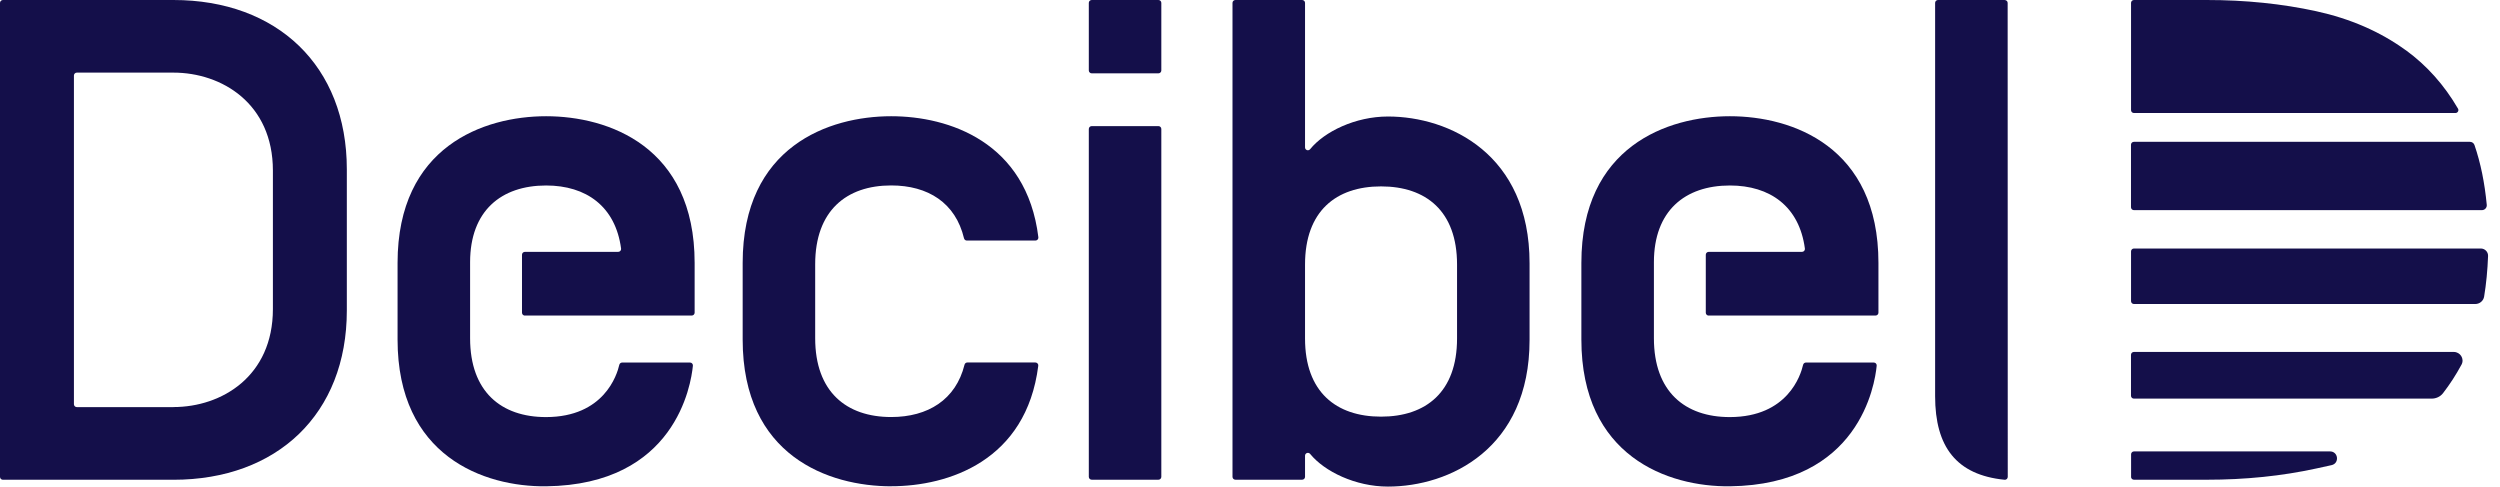
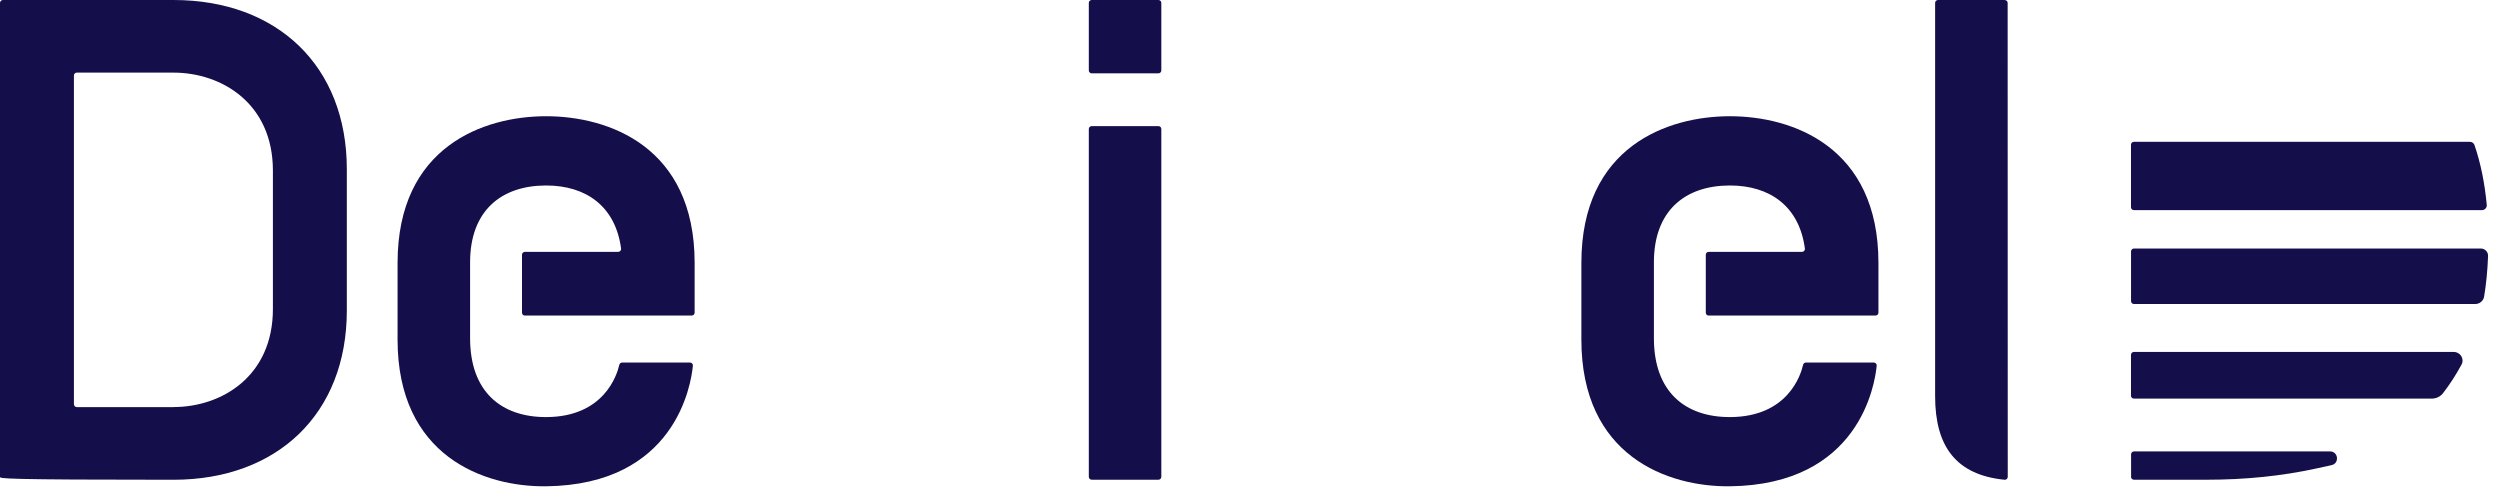
<svg xmlns="http://www.w3.org/2000/svg" width="149" height="29" viewBox="0 0 149 29" fill="none">
-   <path d="M0 28.42V0.171C0 0.077 0.078 0 0.173 0H10.335C16.513 0 20.671 3.922 20.671 10.089V18.505C20.671 24.672 16.513 28.594 10.335 28.594H0.173C0.078 28.594 0 28.517 0 28.423V28.42ZM10.335 24.261C13.218 24.261 16.265 22.424 16.265 18.419V10.169C16.265 6.167 13.218 4.328 10.335 4.328H4.579C4.484 4.328 4.406 4.405 4.406 4.499V24.092C4.406 24.187 4.484 24.264 4.579 24.264H10.335V24.261Z" fill="#140F4A" />
+   <path d="M0 28.42V0.171C0 0.077 0.078 0 0.173 0H10.335C16.513 0 20.671 3.922 20.671 10.089V18.505C20.671 24.672 16.513 28.594 10.335 28.594C0.078 28.594 0 28.517 0 28.423V28.42ZM10.335 24.261C13.218 24.261 16.265 22.424 16.265 18.419V10.169C16.265 6.167 13.218 4.328 10.335 4.328H4.579C4.484 4.328 4.406 4.405 4.406 4.499V24.092C4.406 24.187 4.484 24.264 4.579 24.264H10.335V24.261Z" fill="#140F4A" />
  <path d="M69.043 4.371H65.066C64.971 4.371 64.893 4.293 64.893 4.199V0.171C64.893 0.077 64.971 0 65.066 0H69.043C69.138 0 69.215 0.077 69.215 0.171V4.199C69.215 4.293 69.138 4.371 69.043 4.371ZM69.043 28.591H65.066C64.971 28.591 64.893 28.514 64.893 28.42V7.687C64.893 7.593 64.971 7.516 65.066 7.516H69.043C69.138 7.516 69.215 7.593 69.215 7.687V28.42C69.215 28.514 69.138 28.591 69.043 28.591Z" fill="#140F4A" />
-   <path d="M91.162 20.259C91.162 26.752 86.385 29 82.722 29C80.781 29 78.935 28.097 78.085 27.055C77.981 26.929 77.78 27 77.78 27.16V28.42C77.78 28.514 77.702 28.591 77.607 28.591H73.63C73.535 28.591 73.457 28.514 73.457 28.42V0.171C73.457 0.077 73.535 0 73.63 0H77.607C77.702 0 77.78 0.077 77.78 0.171V8.784C77.78 8.947 77.981 9.018 78.085 8.89C78.935 7.844 80.781 6.944 82.722 6.944C86.388 6.944 91.162 9.19 91.162 15.685V20.262V20.259ZM86.84 15.765C86.84 12.58 84.988 11.109 82.31 11.109C79.632 11.109 77.78 12.58 77.78 15.765V20.176C77.78 23.361 79.632 24.832 82.31 24.832C84.988 24.832 86.84 23.361 86.84 20.176V15.765Z" fill="#140F4A" />
  <path d="M119.483 0H115.506C115.411 0 115.333 0.077 115.333 0.171V23.615C115.333 26.618 116.592 28.306 119.472 28.594C119.573 28.606 119.662 28.523 119.662 28.423L119.656 0.174C119.656 0.08 119.578 0.003 119.483 0.003V0Z" fill="#140F4A" />
-   <path d="M53.115 28.983C49.409 28.983 44.263 27.186 44.263 20.241V15.668C44.263 8.724 49.409 6.927 53.115 6.927C56.539 6.927 61.187 8.452 61.887 14.143C61.898 14.245 61.818 14.337 61.714 14.337H57.622C57.541 14.337 57.475 14.28 57.455 14.203C56.951 12.089 55.312 11.052 53.115 11.052C50.44 11.052 48.585 12.563 48.585 15.748V20.159C48.585 23.344 50.437 24.855 53.115 24.855C55.301 24.855 56.968 23.826 57.486 21.735C57.507 21.658 57.573 21.604 57.653 21.604H61.708C61.812 21.604 61.895 21.695 61.881 21.798C61.167 27.46 56.533 28.98 53.115 28.98V28.983Z" fill="#140F4A" />
  <path d="M31.284 18.807H41.227C41.322 18.807 41.4 18.73 41.4 18.636V15.668C41.4 8.724 36.254 6.927 32.548 6.927C28.841 6.927 23.695 8.724 23.695 15.668V20.241C23.695 27.186 28.841 29.025 32.548 28.983C40.257 28.891 41.187 22.927 41.297 21.793C41.305 21.692 41.225 21.607 41.124 21.607H37.081C37 21.607 36.931 21.664 36.911 21.741C36.772 22.355 35.992 24.852 32.548 24.858C29.872 24.86 28.018 23.346 28.018 20.161V15.628C28.018 12.566 29.87 11.055 32.548 11.055C34.938 11.055 36.683 12.3 37.017 14.817C37.032 14.92 36.948 15.011 36.844 15.011H31.284C31.189 15.011 31.111 15.088 31.111 15.182V18.639C31.111 18.733 31.189 18.81 31.284 18.81V18.807Z" fill="#140F4A" />
  <path d="M101.838 18.807H111.782C111.877 18.807 111.955 18.73 111.955 18.636V15.668C111.955 8.724 106.809 6.927 103.102 6.927C99.396 6.927 94.25 8.724 94.25 15.668V20.241C94.25 27.186 99.396 29.025 103.102 28.983C110.812 28.891 111.742 22.927 111.851 21.793C111.86 21.692 111.779 21.607 111.678 21.607H107.635C107.555 21.607 107.485 21.664 107.465 21.741C107.327 22.355 106.547 24.852 103.102 24.858C100.427 24.86 98.573 23.346 98.573 20.161V15.628C98.573 12.566 100.424 11.055 103.102 11.055C105.493 11.055 107.238 12.3 107.572 14.817C107.586 14.92 107.503 15.011 107.399 15.011H101.838C101.743 15.011 101.665 15.088 101.665 15.182V18.639C101.665 18.733 101.743 18.81 101.838 18.81V18.807Z" fill="#140F4A" />
  <path d="M147.209 8.453H127.18C127.085 8.453 127.007 8.53 127.007 8.624V12.352C127.007 12.446 127.085 12.524 127.18 12.524H147.923C148.093 12.524 148.228 12.378 148.211 12.209C148.087 10.895 147.845 9.707 147.479 8.644C147.439 8.527 147.329 8.453 147.206 8.453H147.209Z" fill="#140F4A" />
  <path d="M127.01 28.42C127.01 28.515 127.088 28.592 127.183 28.592H131.511C133.826 28.592 136.004 28.369 138.045 27.923L138.958 27.723C139.445 27.618 139.367 26.904 138.869 26.904H127.186C127.091 26.904 127.013 26.981 127.013 27.075V28.42H127.01Z" fill="#140F4A" />
-   <path d="M143.384 2.994C141.864 1.888 140.084 1.114 138.045 0.668C136.004 0.223 133.826 0 131.511 0H127.183C127.088 0 127.01 0.077 127.01 0.171V6.564C127.01 6.659 127.088 6.736 127.183 6.736H146.345C146.477 6.736 146.564 6.59 146.497 6.476C145.677 5.065 144.64 3.905 143.387 2.991L143.384 2.994Z" fill="#140F4A" />
  <path d="M146.707 21.73C146.376 22.344 146.008 22.913 145.602 23.436C145.44 23.644 145.187 23.758 144.925 23.758H127.18C127.085 23.758 127.007 23.681 127.007 23.587V21.147C127.007 21.053 127.085 20.976 127.18 20.976H146.247C146.635 20.976 146.892 21.39 146.707 21.73Z" fill="#140F4A" />
  <path d="M147.854 14.811H127.183C127.088 14.811 127.01 14.888 127.01 14.983V17.948C127.01 18.042 127.088 18.119 127.183 18.119H147.526C147.785 18.119 148.009 17.936 148.053 17.682C148.179 16.922 148.257 16.111 148.289 15.254C148.297 15.011 148.099 14.811 147.857 14.811H147.854Z" fill="#140F4A" />
</svg>